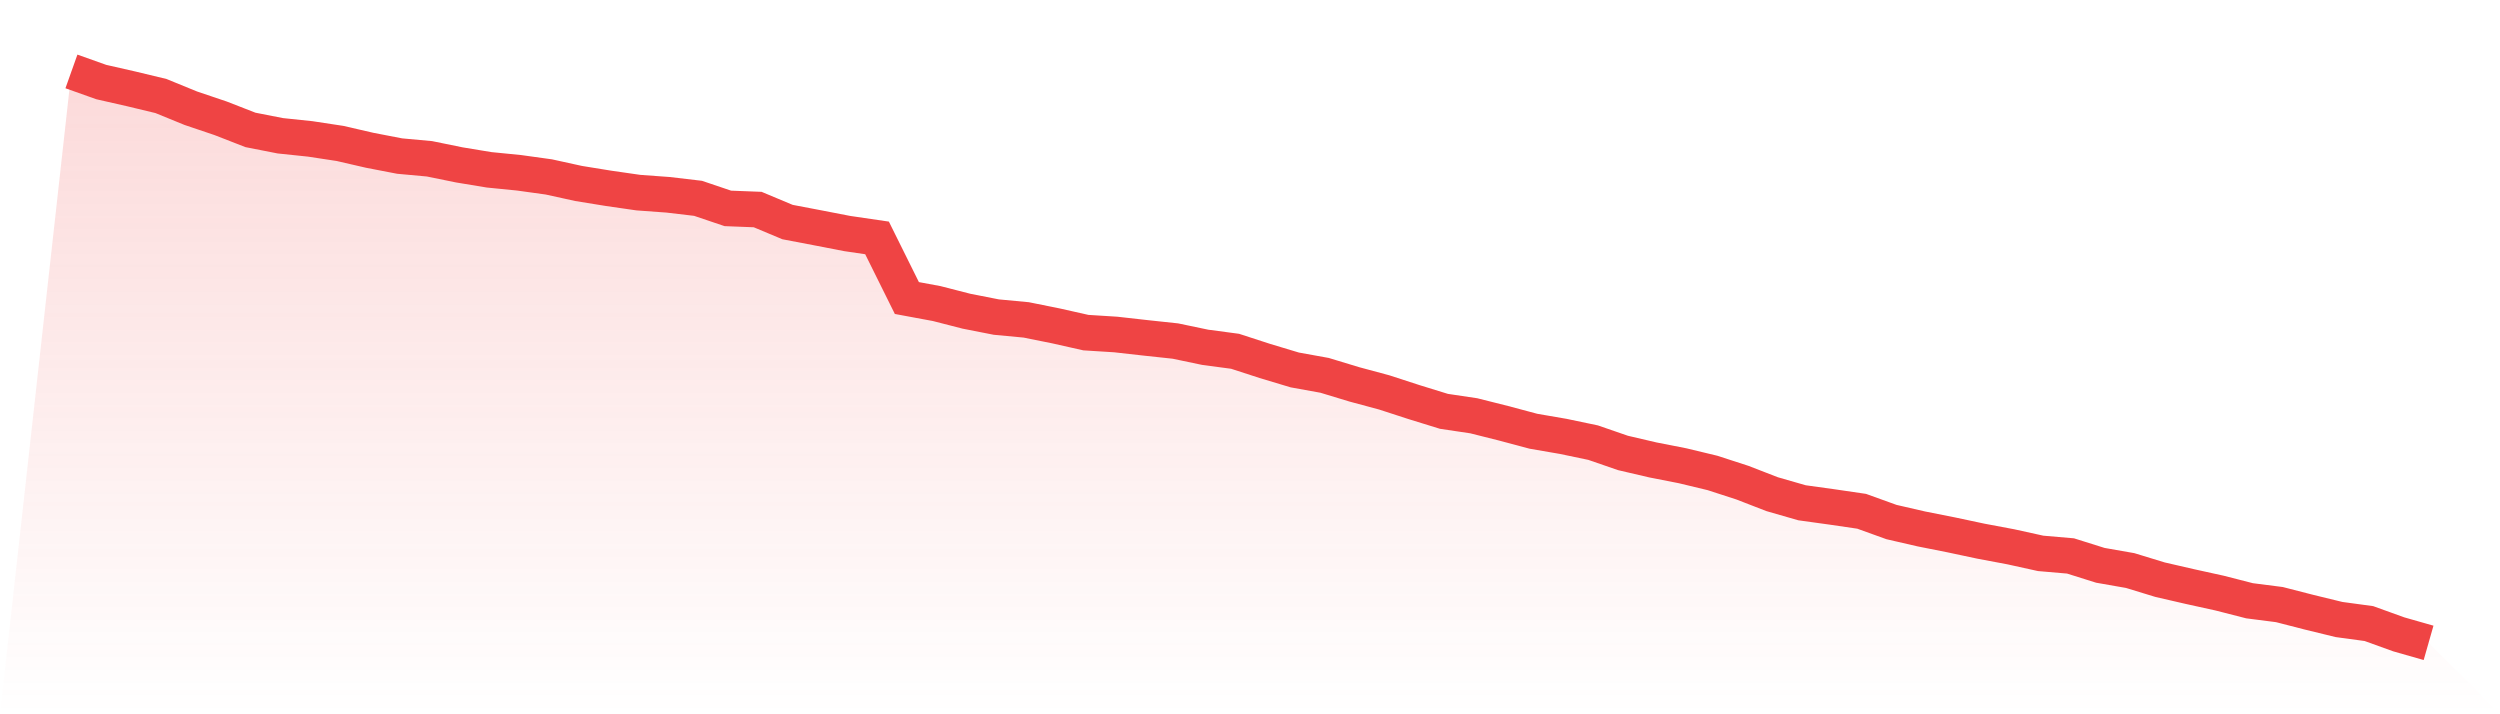
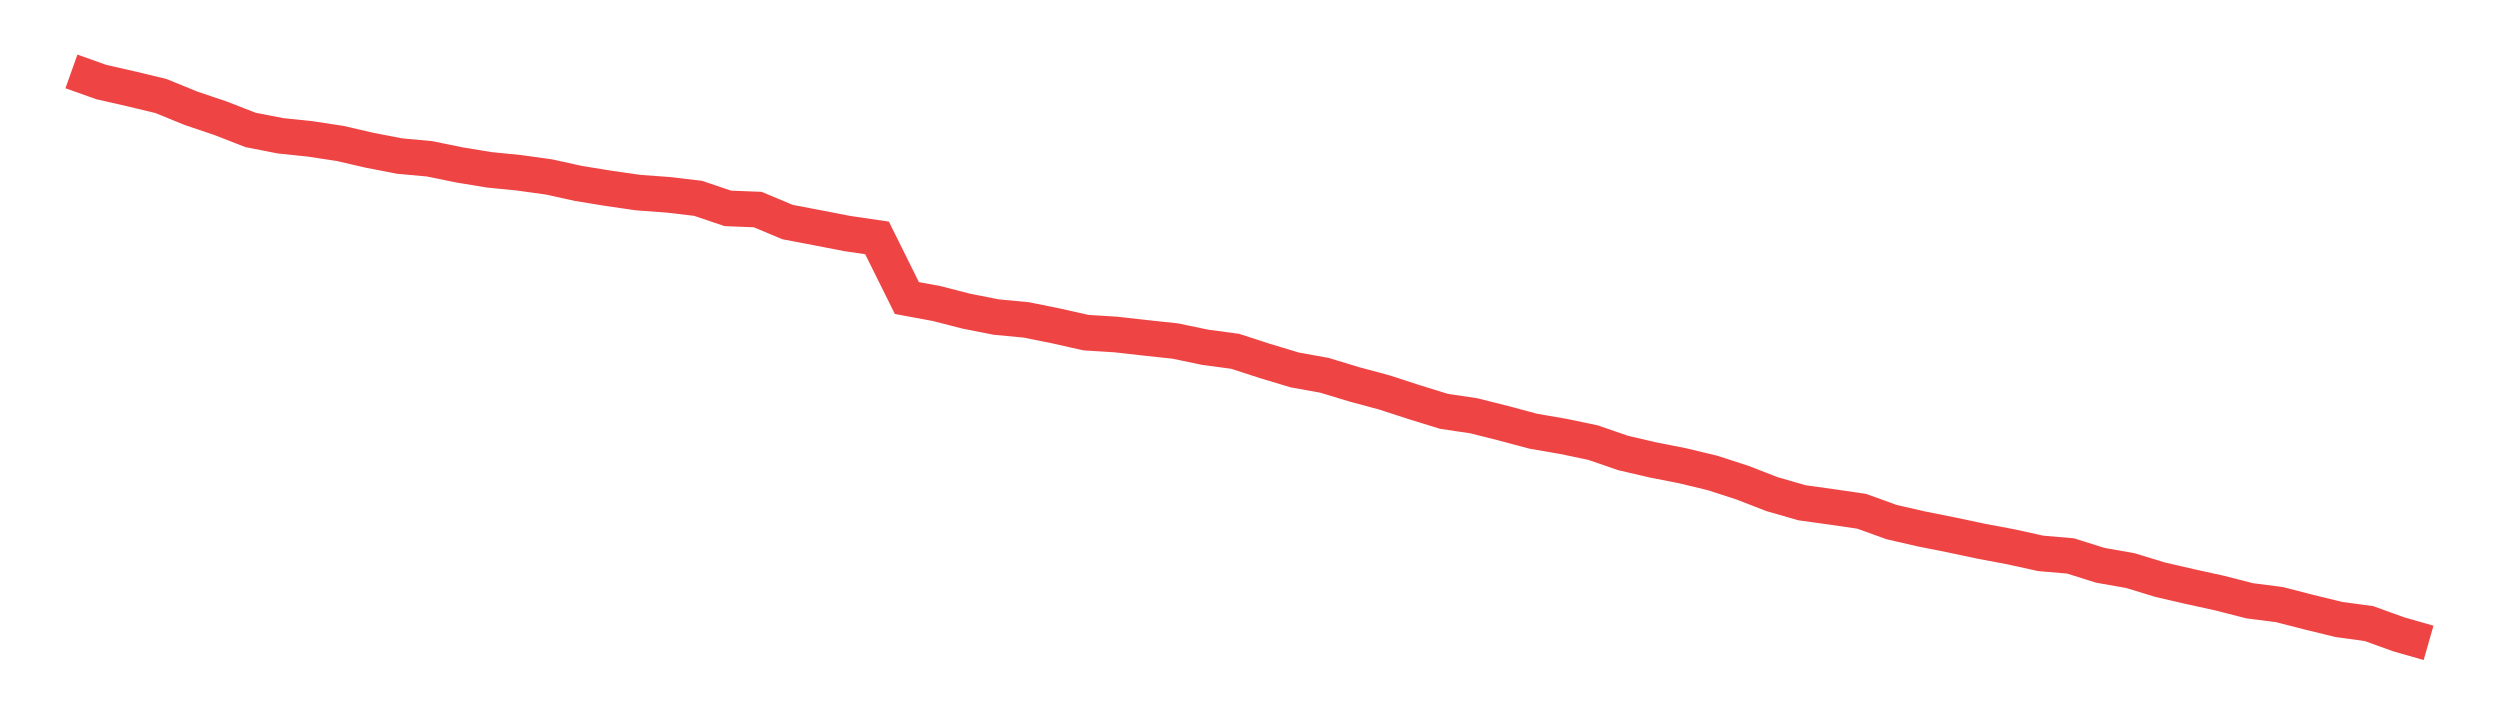
<svg xmlns="http://www.w3.org/2000/svg" viewBox="0 0 140 40">
  <defs>
    <linearGradient id="gradient" x1="0" x2="0" y1="0" y2="1">
      <stop offset="0%" stop-color="#ef4444" stop-opacity="0.2" />
      <stop offset="100%" stop-color="#ef4444" stop-opacity="0" />
    </linearGradient>
  </defs>
-   <path d="M4,4 L4,4 L5.671,4.595 L7.342,4.975 L9.013,5.377 L10.684,6.06 L12.354,6.624 L14.025,7.275 L15.696,7.603 L17.367,7.778 L19.038,8.032 L20.709,8.417 L22.38,8.74 L24.051,8.893 L25.722,9.234 L27.392,9.51 L29.063,9.676 L30.734,9.908 L32.405,10.275 L34.076,10.546 L35.747,10.787 L37.418,10.909 L39.089,11.106 L40.759,11.67 L42.43,11.735 L44.101,12.435 L45.772,12.754 L47.443,13.078 L49.114,13.323 L50.785,16.69 L52.456,17 L54.127,17.429 L55.797,17.757 L57.468,17.914 L59.139,18.251 L60.81,18.627 L62.481,18.732 L64.152,18.92 L65.823,19.099 L67.494,19.449 L69.165,19.672 L70.835,20.214 L72.506,20.717 L74.177,21.019 L75.848,21.526 L77.519,21.976 L79.19,22.519 L80.861,23.035 L82.532,23.284 L84.203,23.704 L85.873,24.15 L87.544,24.438 L89.215,24.788 L90.886,25.365 L92.557,25.755 L94.228,26.083 L95.899,26.485 L97.57,27.027 L99.24,27.674 L100.911,28.155 L102.582,28.387 L104.253,28.632 L105.924,29.235 L107.595,29.62 L109.266,29.952 L110.937,30.307 L112.608,30.621 L114.278,30.989 L115.949,31.133 L117.62,31.658 L119.291,31.951 L120.962,32.462 L122.633,32.847 L124.304,33.215 L125.975,33.643 L127.646,33.857 L129.316,34.286 L130.987,34.693 L132.658,34.92 L134.329,35.523 L136,36 L140,40 L0,40 z" fill="url(#gradient)" />
  <path d="M4,4 L4,4 L5.671,4.595 L7.342,4.975 L9.013,5.377 L10.684,6.06 L12.354,6.624 L14.025,7.275 L15.696,7.603 L17.367,7.778 L19.038,8.032 L20.709,8.417 L22.38,8.74 L24.051,8.893 L25.722,9.234 L27.392,9.51 L29.063,9.676 L30.734,9.908 L32.405,10.275 L34.076,10.546 L35.747,10.787 L37.418,10.909 L39.089,11.106 L40.759,11.67 L42.43,11.735 L44.101,12.435 L45.772,12.754 L47.443,13.078 L49.114,13.323 L50.785,16.69 L52.456,17 L54.127,17.429 L55.797,17.757 L57.468,17.914 L59.139,18.251 L60.81,18.627 L62.481,18.732 L64.152,18.92 L65.823,19.099 L67.494,19.449 L69.165,19.672 L70.835,20.214 L72.506,20.717 L74.177,21.019 L75.848,21.526 L77.519,21.976 L79.19,22.519 L80.861,23.035 L82.532,23.284 L84.203,23.704 L85.873,24.15 L87.544,24.438 L89.215,24.788 L90.886,25.365 L92.557,25.755 L94.228,26.083 L95.899,26.485 L97.57,27.027 L99.24,27.674 L100.911,28.155 L102.582,28.387 L104.253,28.632 L105.924,29.235 L107.595,29.62 L109.266,29.952 L110.937,30.307 L112.608,30.621 L114.278,30.989 L115.949,31.133 L117.62,31.658 L119.291,31.951 L120.962,32.462 L122.633,32.847 L124.304,33.215 L125.975,33.643 L127.646,33.857 L129.316,34.286 L130.987,34.693 L132.658,34.92 L134.329,35.523 L136,36" fill="none" stroke="#ef4444" stroke-width="2" />
</svg>